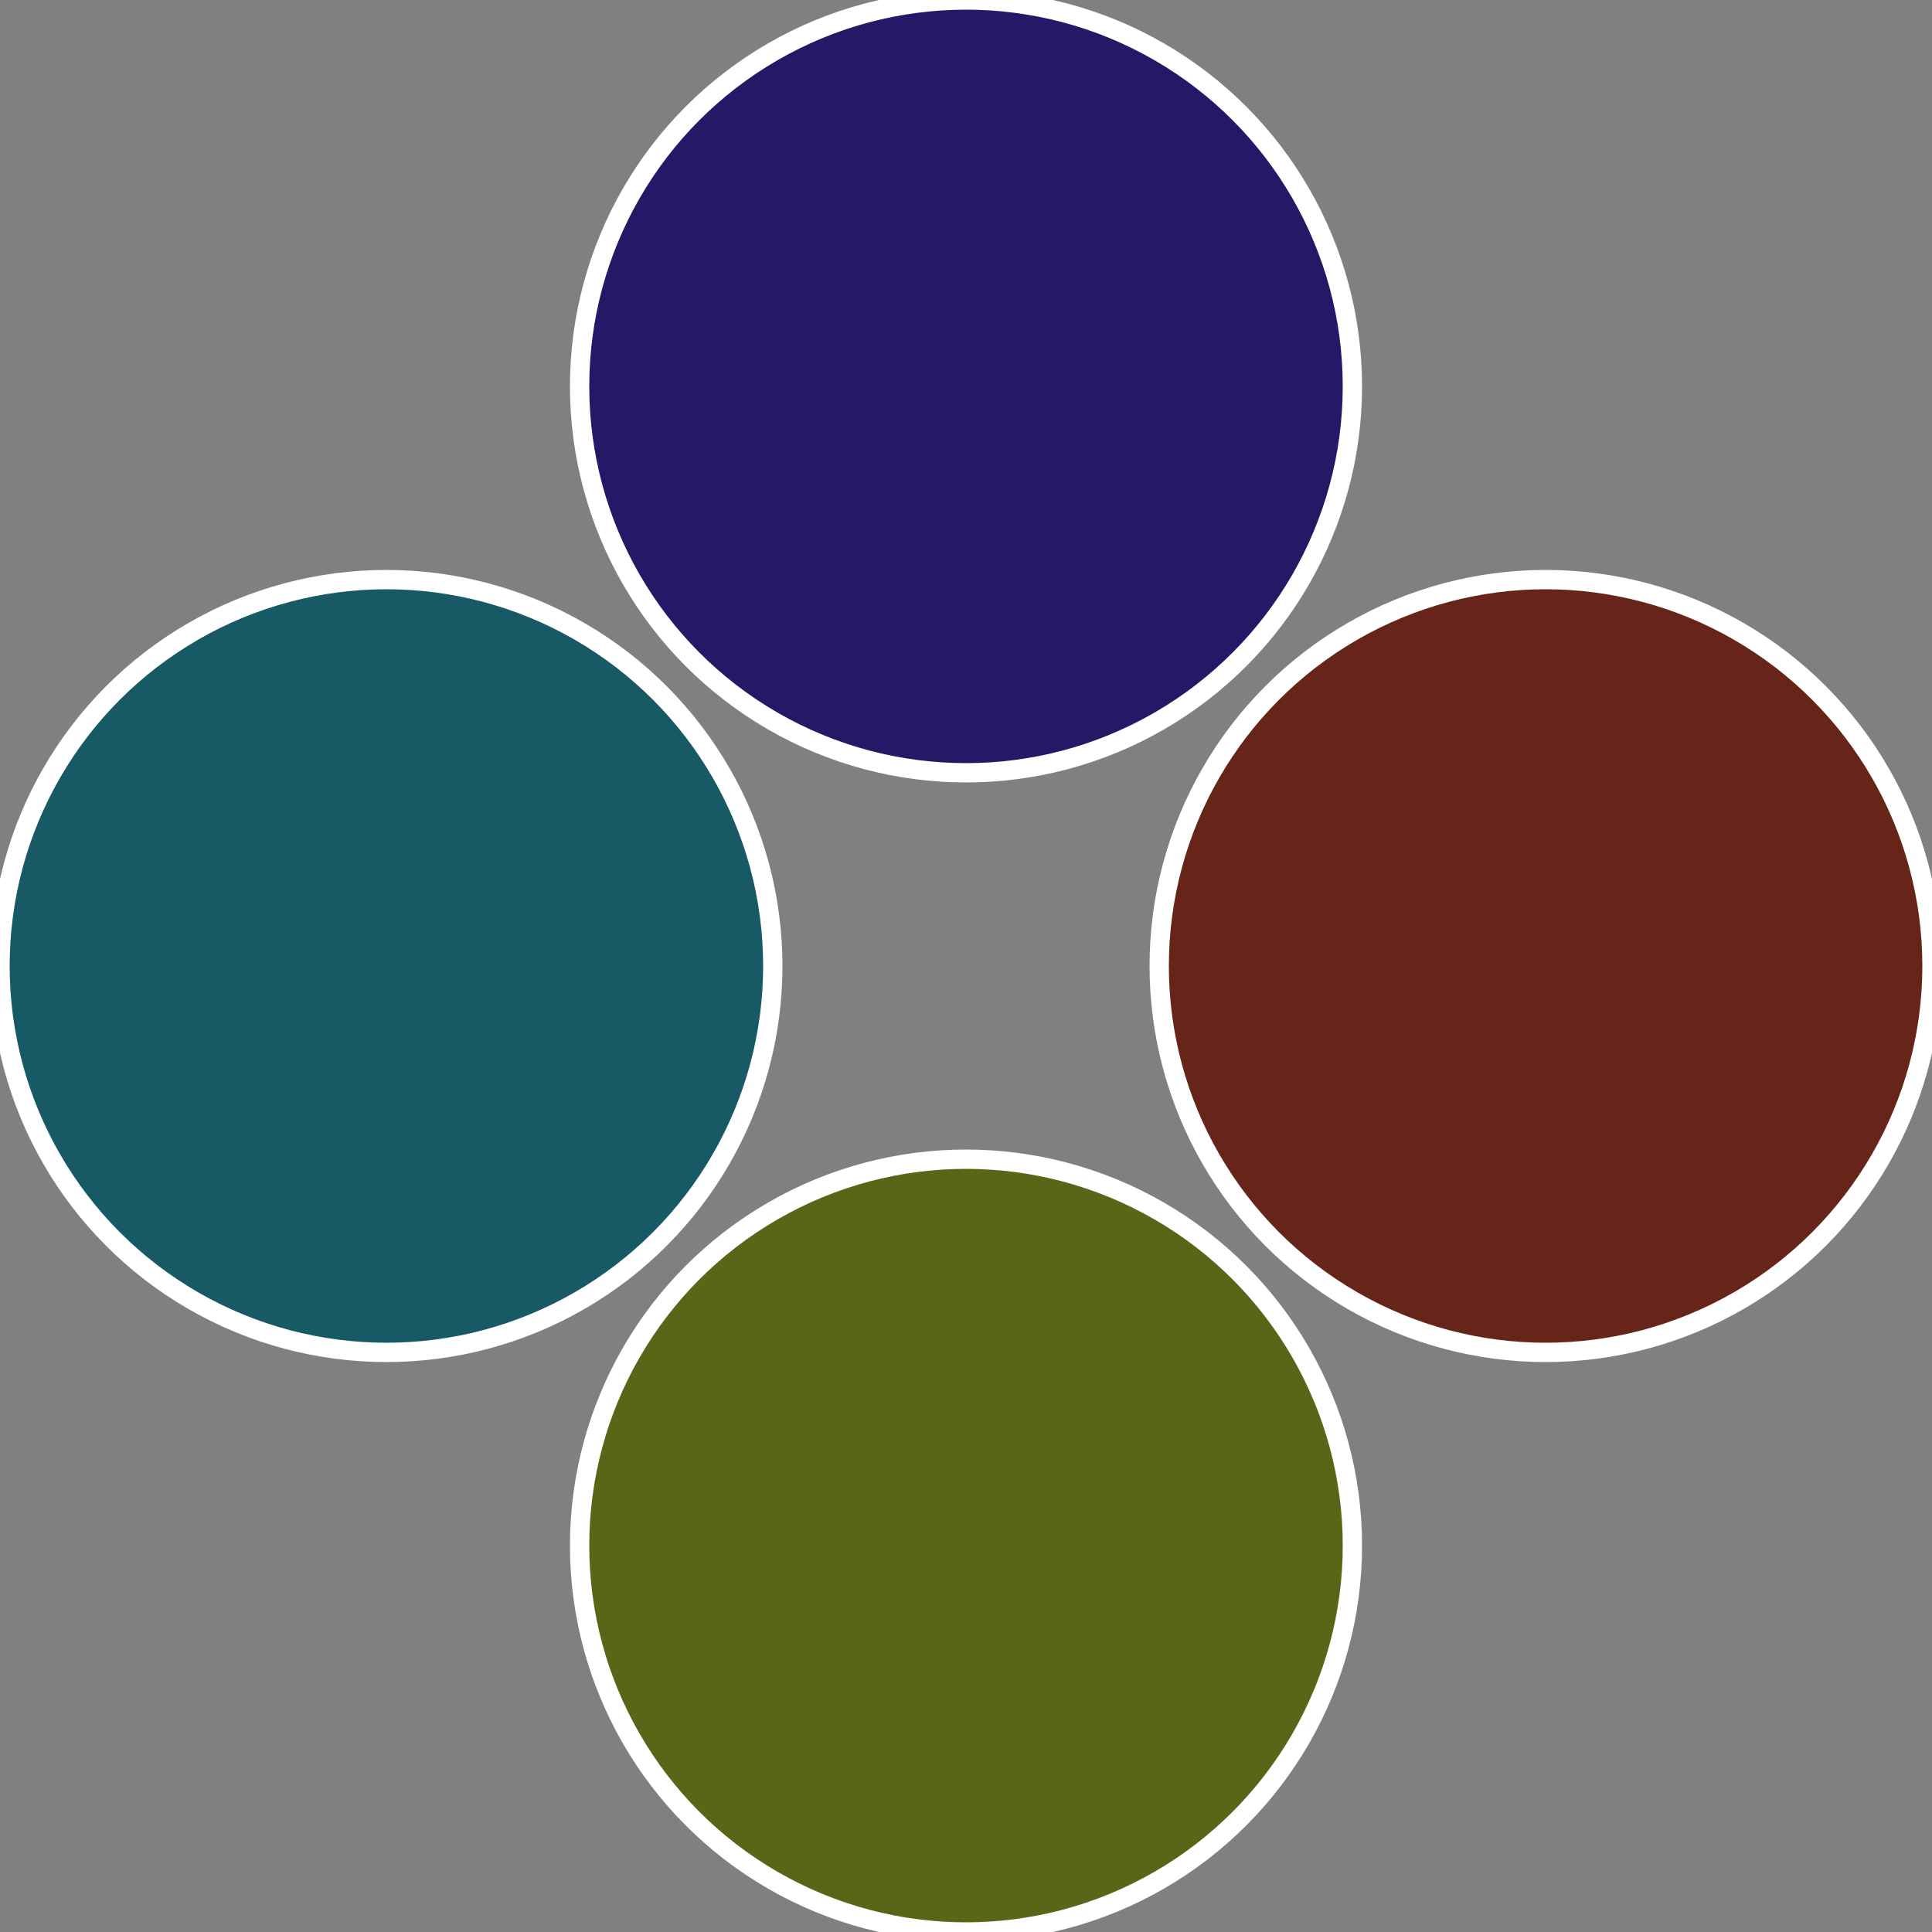
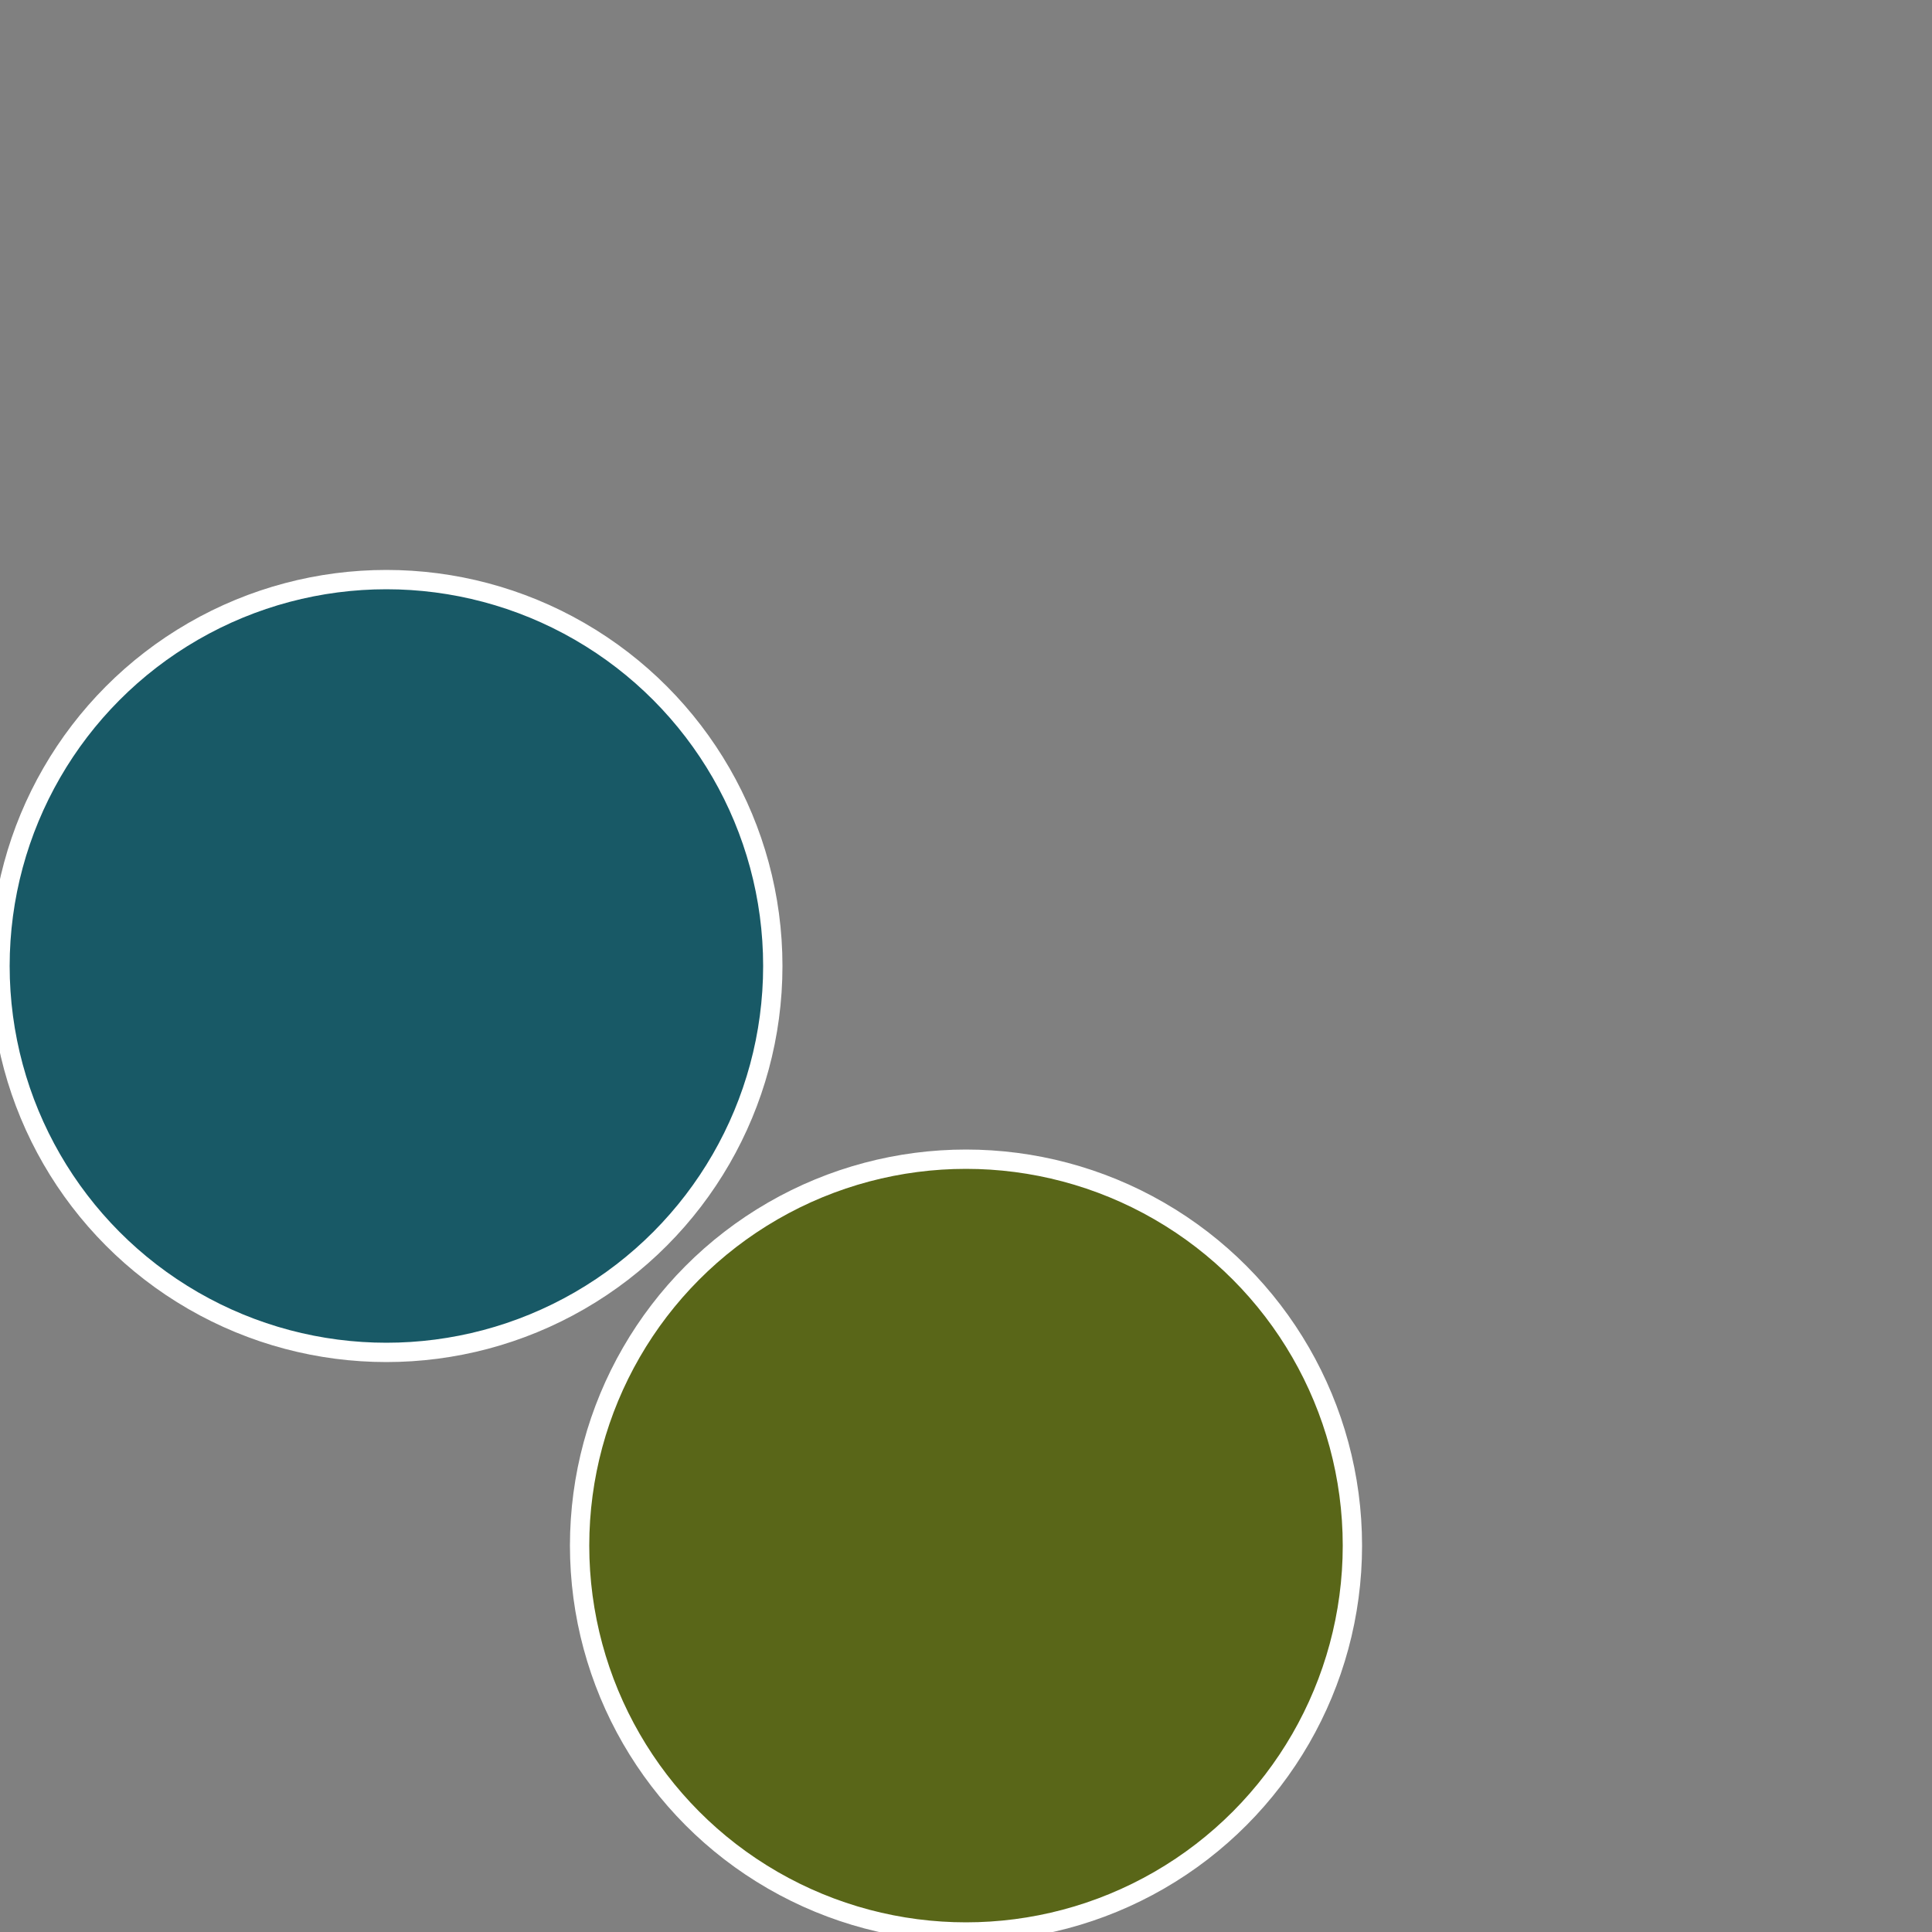
<svg xmlns="http://www.w3.org/2000/svg" width="500" height="500" viewBox="-1 -1 2 2">
  <rect x="-1" y="-1" width="2" height="2" fill="#808080" stroke="none" />
-   <circle cx="0.6" cy="0" r="0.4" fill="#662518" stroke="#fff" stroke-width="1%" />
  <circle cx="3.6739403974421E-17" cy="0.6" r="0.4" fill="#596618" stroke="#fff" stroke-width="1%" />
  <circle cx="-0.6" cy="7.3478807948841E-17" r="0.4" fill="#185966" stroke="#fff" stroke-width="1%" />
-   <circle cx="-1.1021821192326E-16" cy="-0.6" r="0.4" fill="#251866" stroke="#fff" stroke-width="1%" />
</svg>